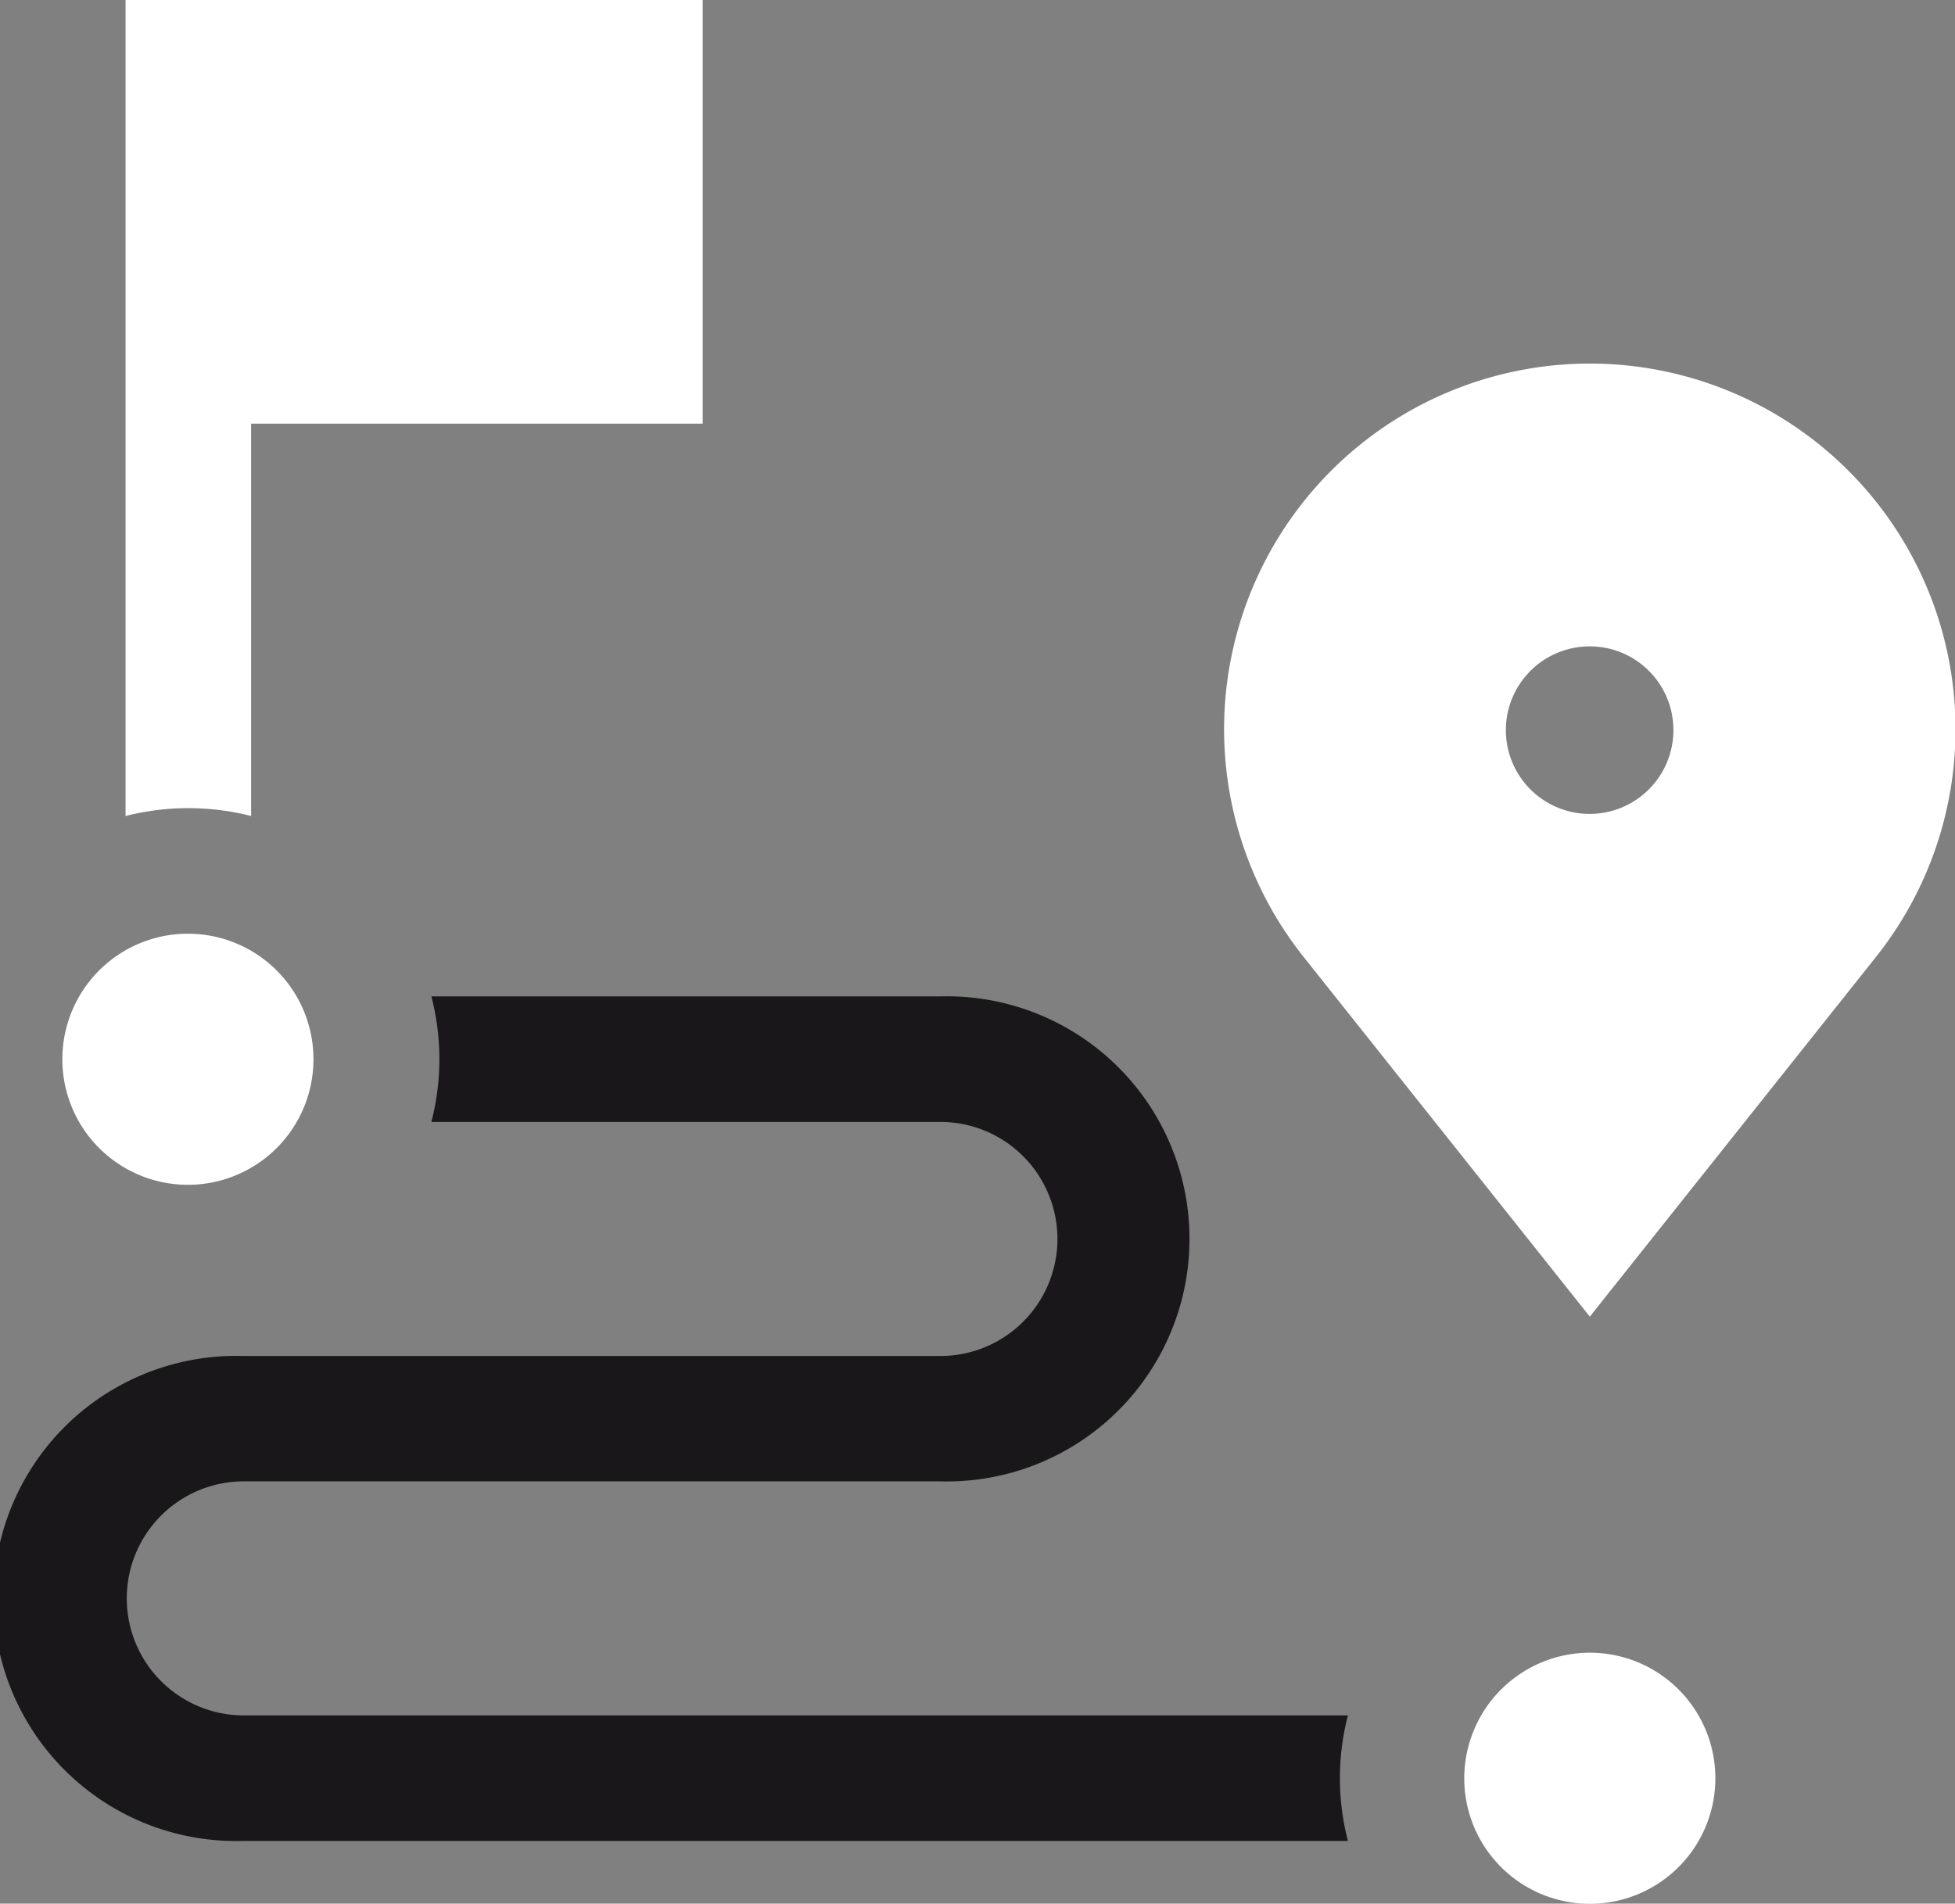
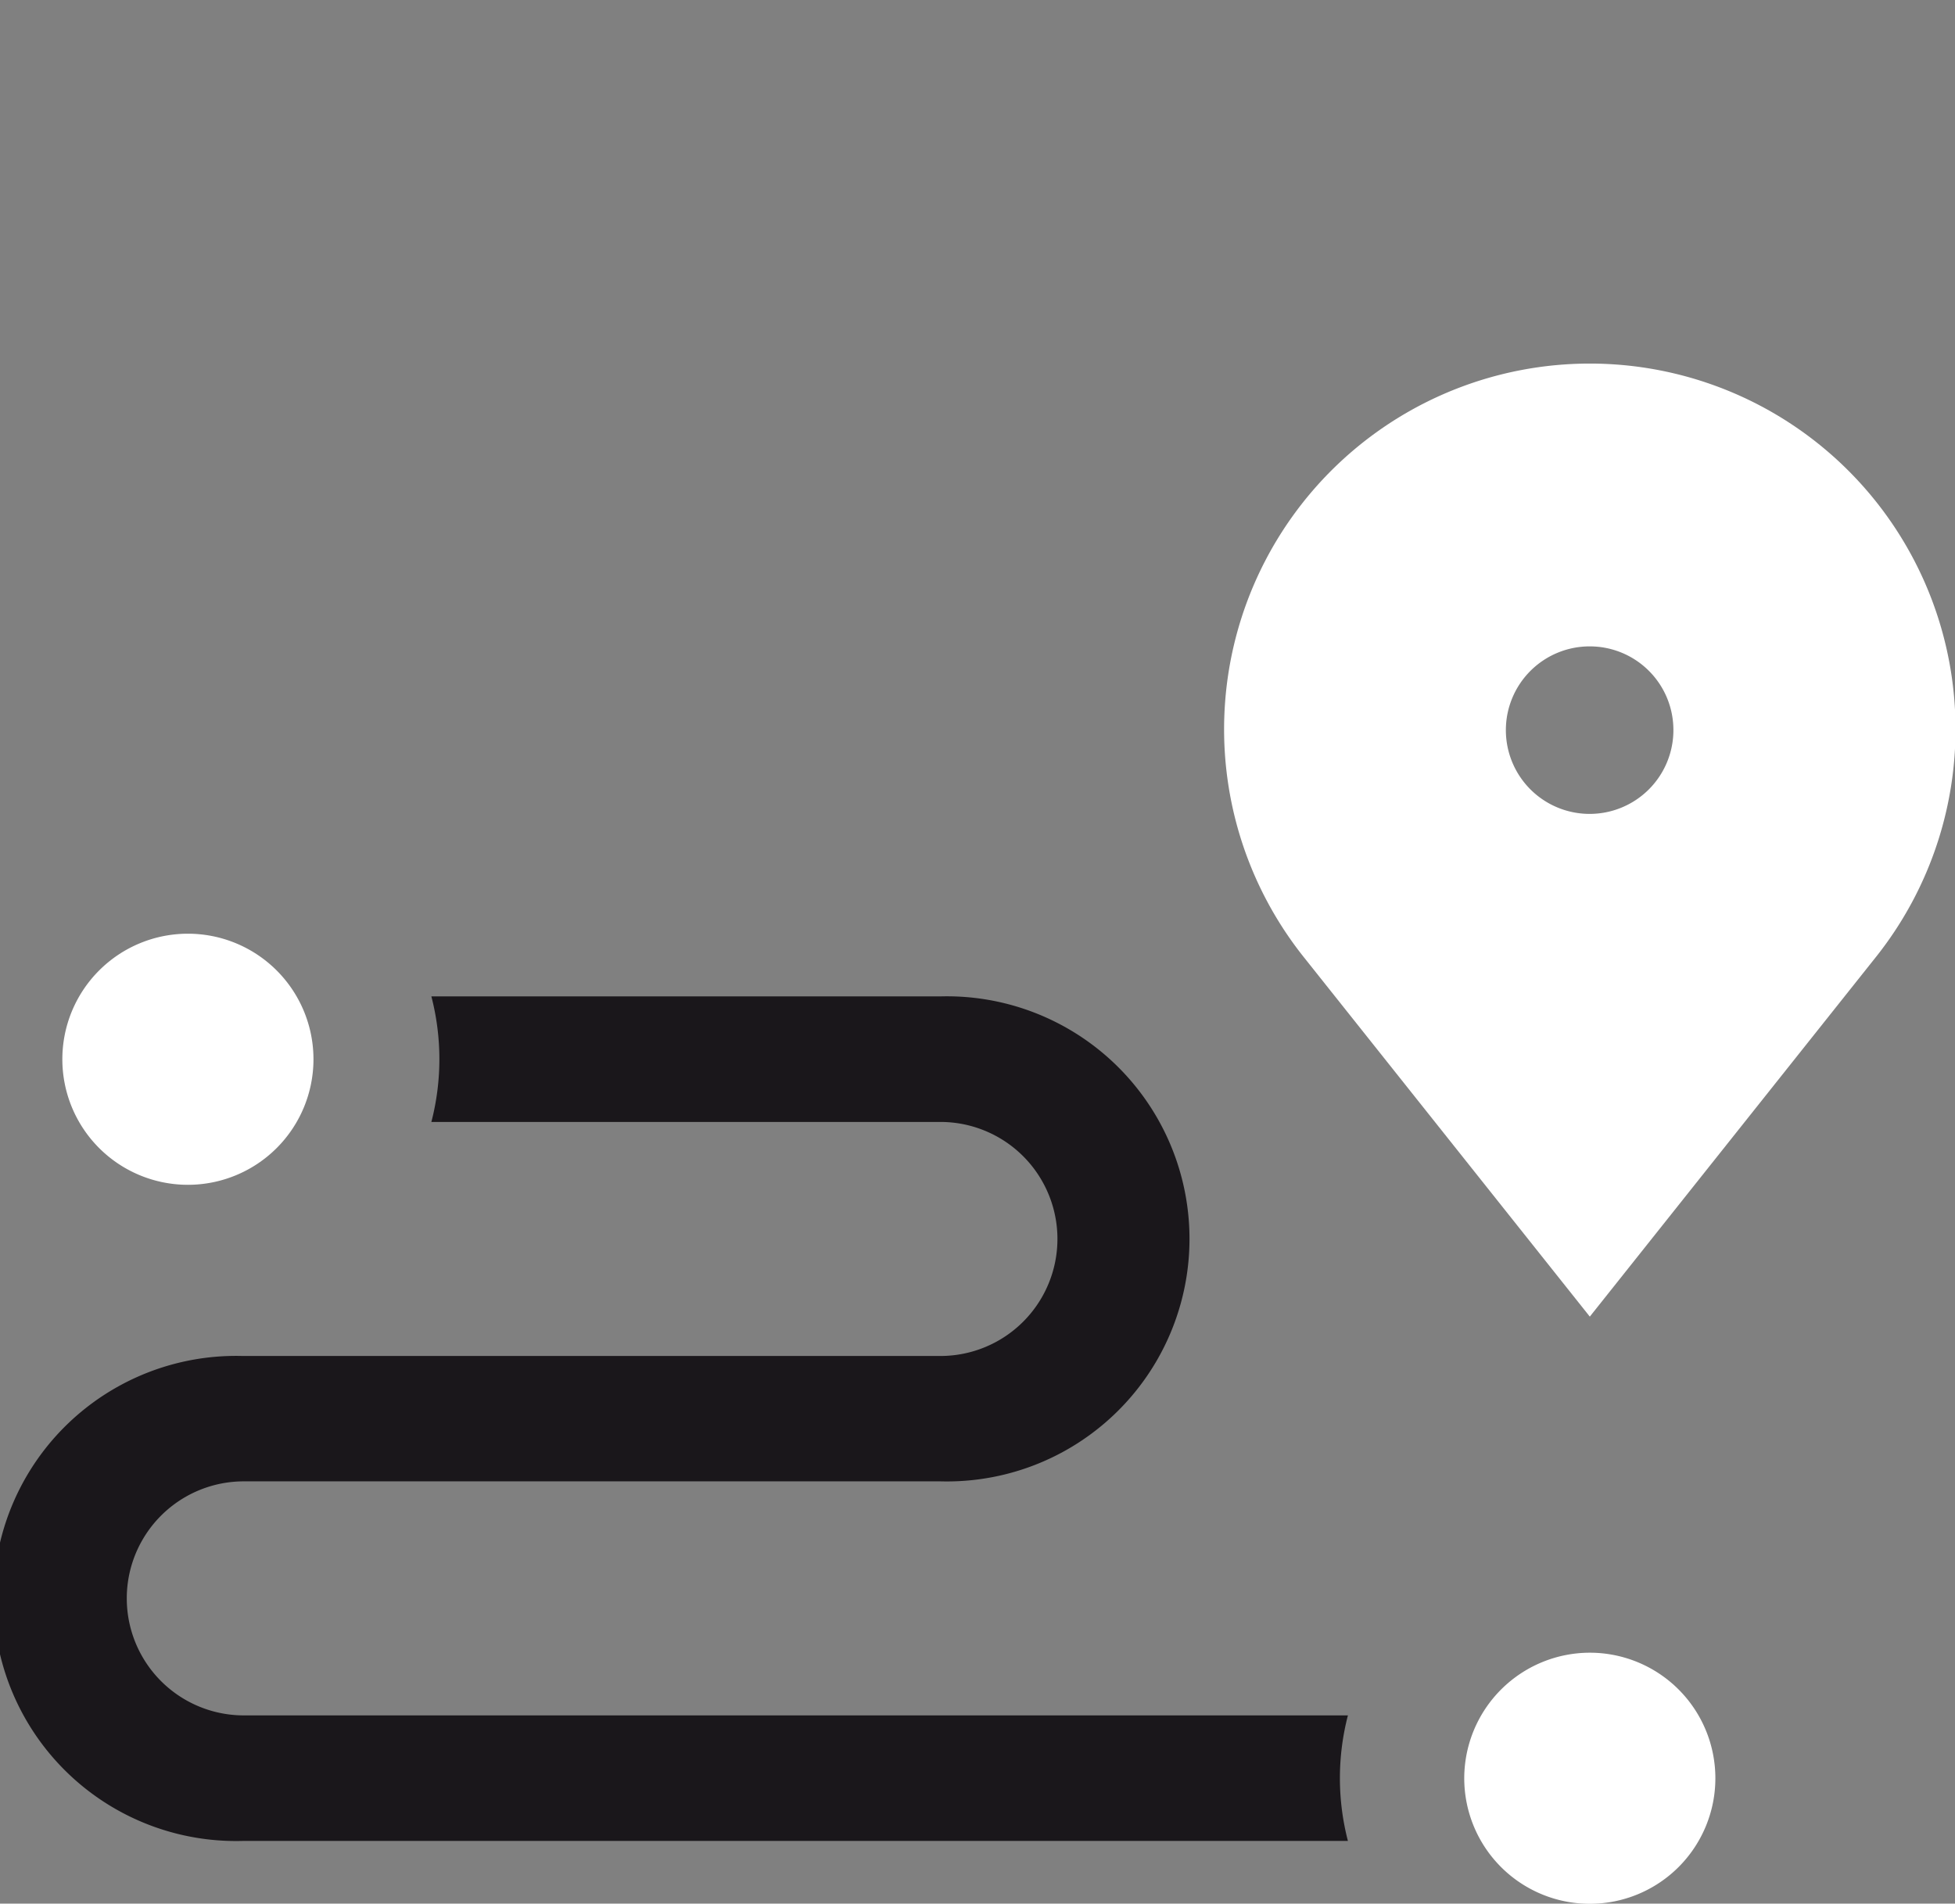
<svg xmlns="http://www.w3.org/2000/svg" viewBox="0 0 112.26 109.32">
  <rect x="0" y="0" width="112.26" height="109.32" fill="#808080" stroke="none" />
  <title>corporate-day-vector</title>
  <g id="Layer_2" data-name="Layer 2">
    <g id="Layer_1-2" data-name="Layer 1">
-       <path d="M14.42,46.86a14.67,14.67,0,0,0-7.21,0V0H40.35V24.33H14.42Z" style="fill:#fff" />
      <path d="M96.09,41.93a4.81,4.81,0,1,1-4.8-4.81,4.8,4.8,0,0,1,4.8,4.81m-4.8,33.68,16.46-20.69a21,21,0,1,0-32.92,0Z" style="fill:#fff" />
      <path d="M91.29,94.91a7.21,7.21,0,1,1-7.21,7.2,7.22,7.22,0,0,1,7.21-7.2" style="fill:#fff" />
      <path d="M13.93,77.87H54a6.72,6.72,0,1,0,0-13.44H24.77a14.36,14.36,0,0,0,0-7.21H54a13.93,13.93,0,1,1,0,27.85h-40a6.72,6.72,0,1,0,0,13.44h63.4a14.36,14.36,0,0,0,0,7.21H13.93a13.93,13.93,0,1,1,0-27.85" style="fill:#1a171b" />
      <path d="M18,60.83a7.21,7.21,0,1,1-7.21-7.21A7.21,7.21,0,0,1,18,60.83" style="fill:#fff" />
    </g>
  </g>
</svg>